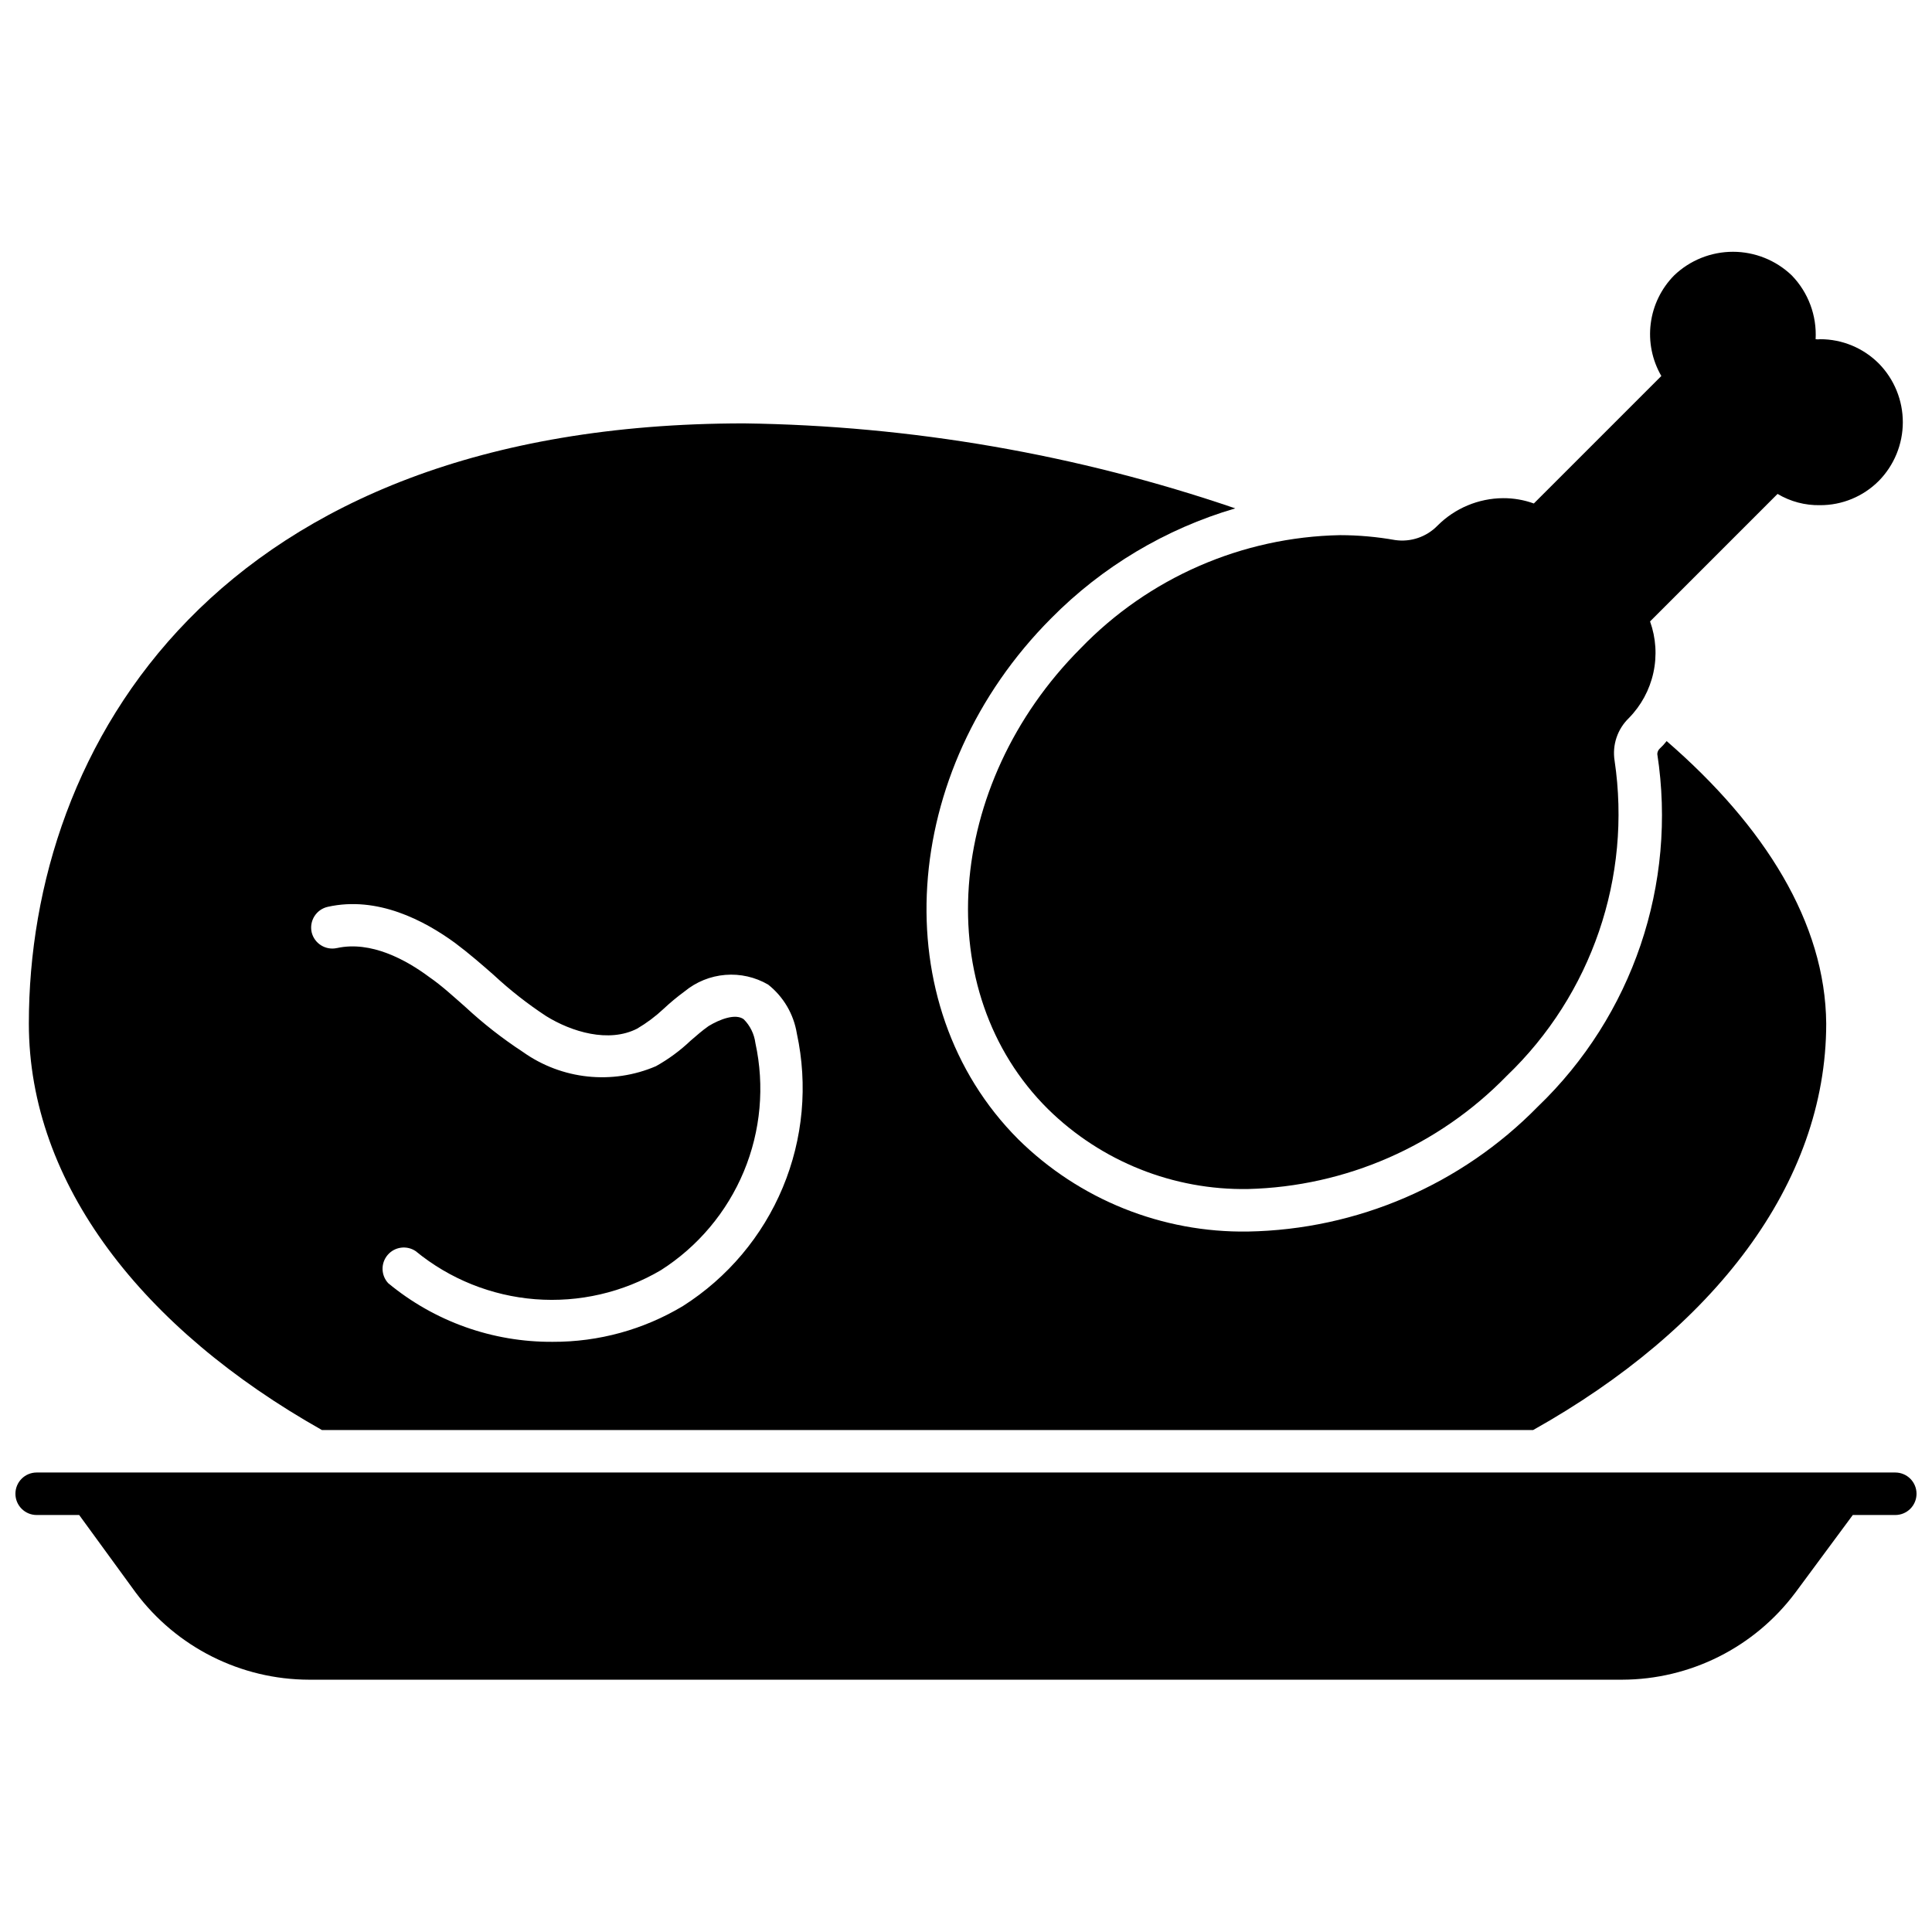
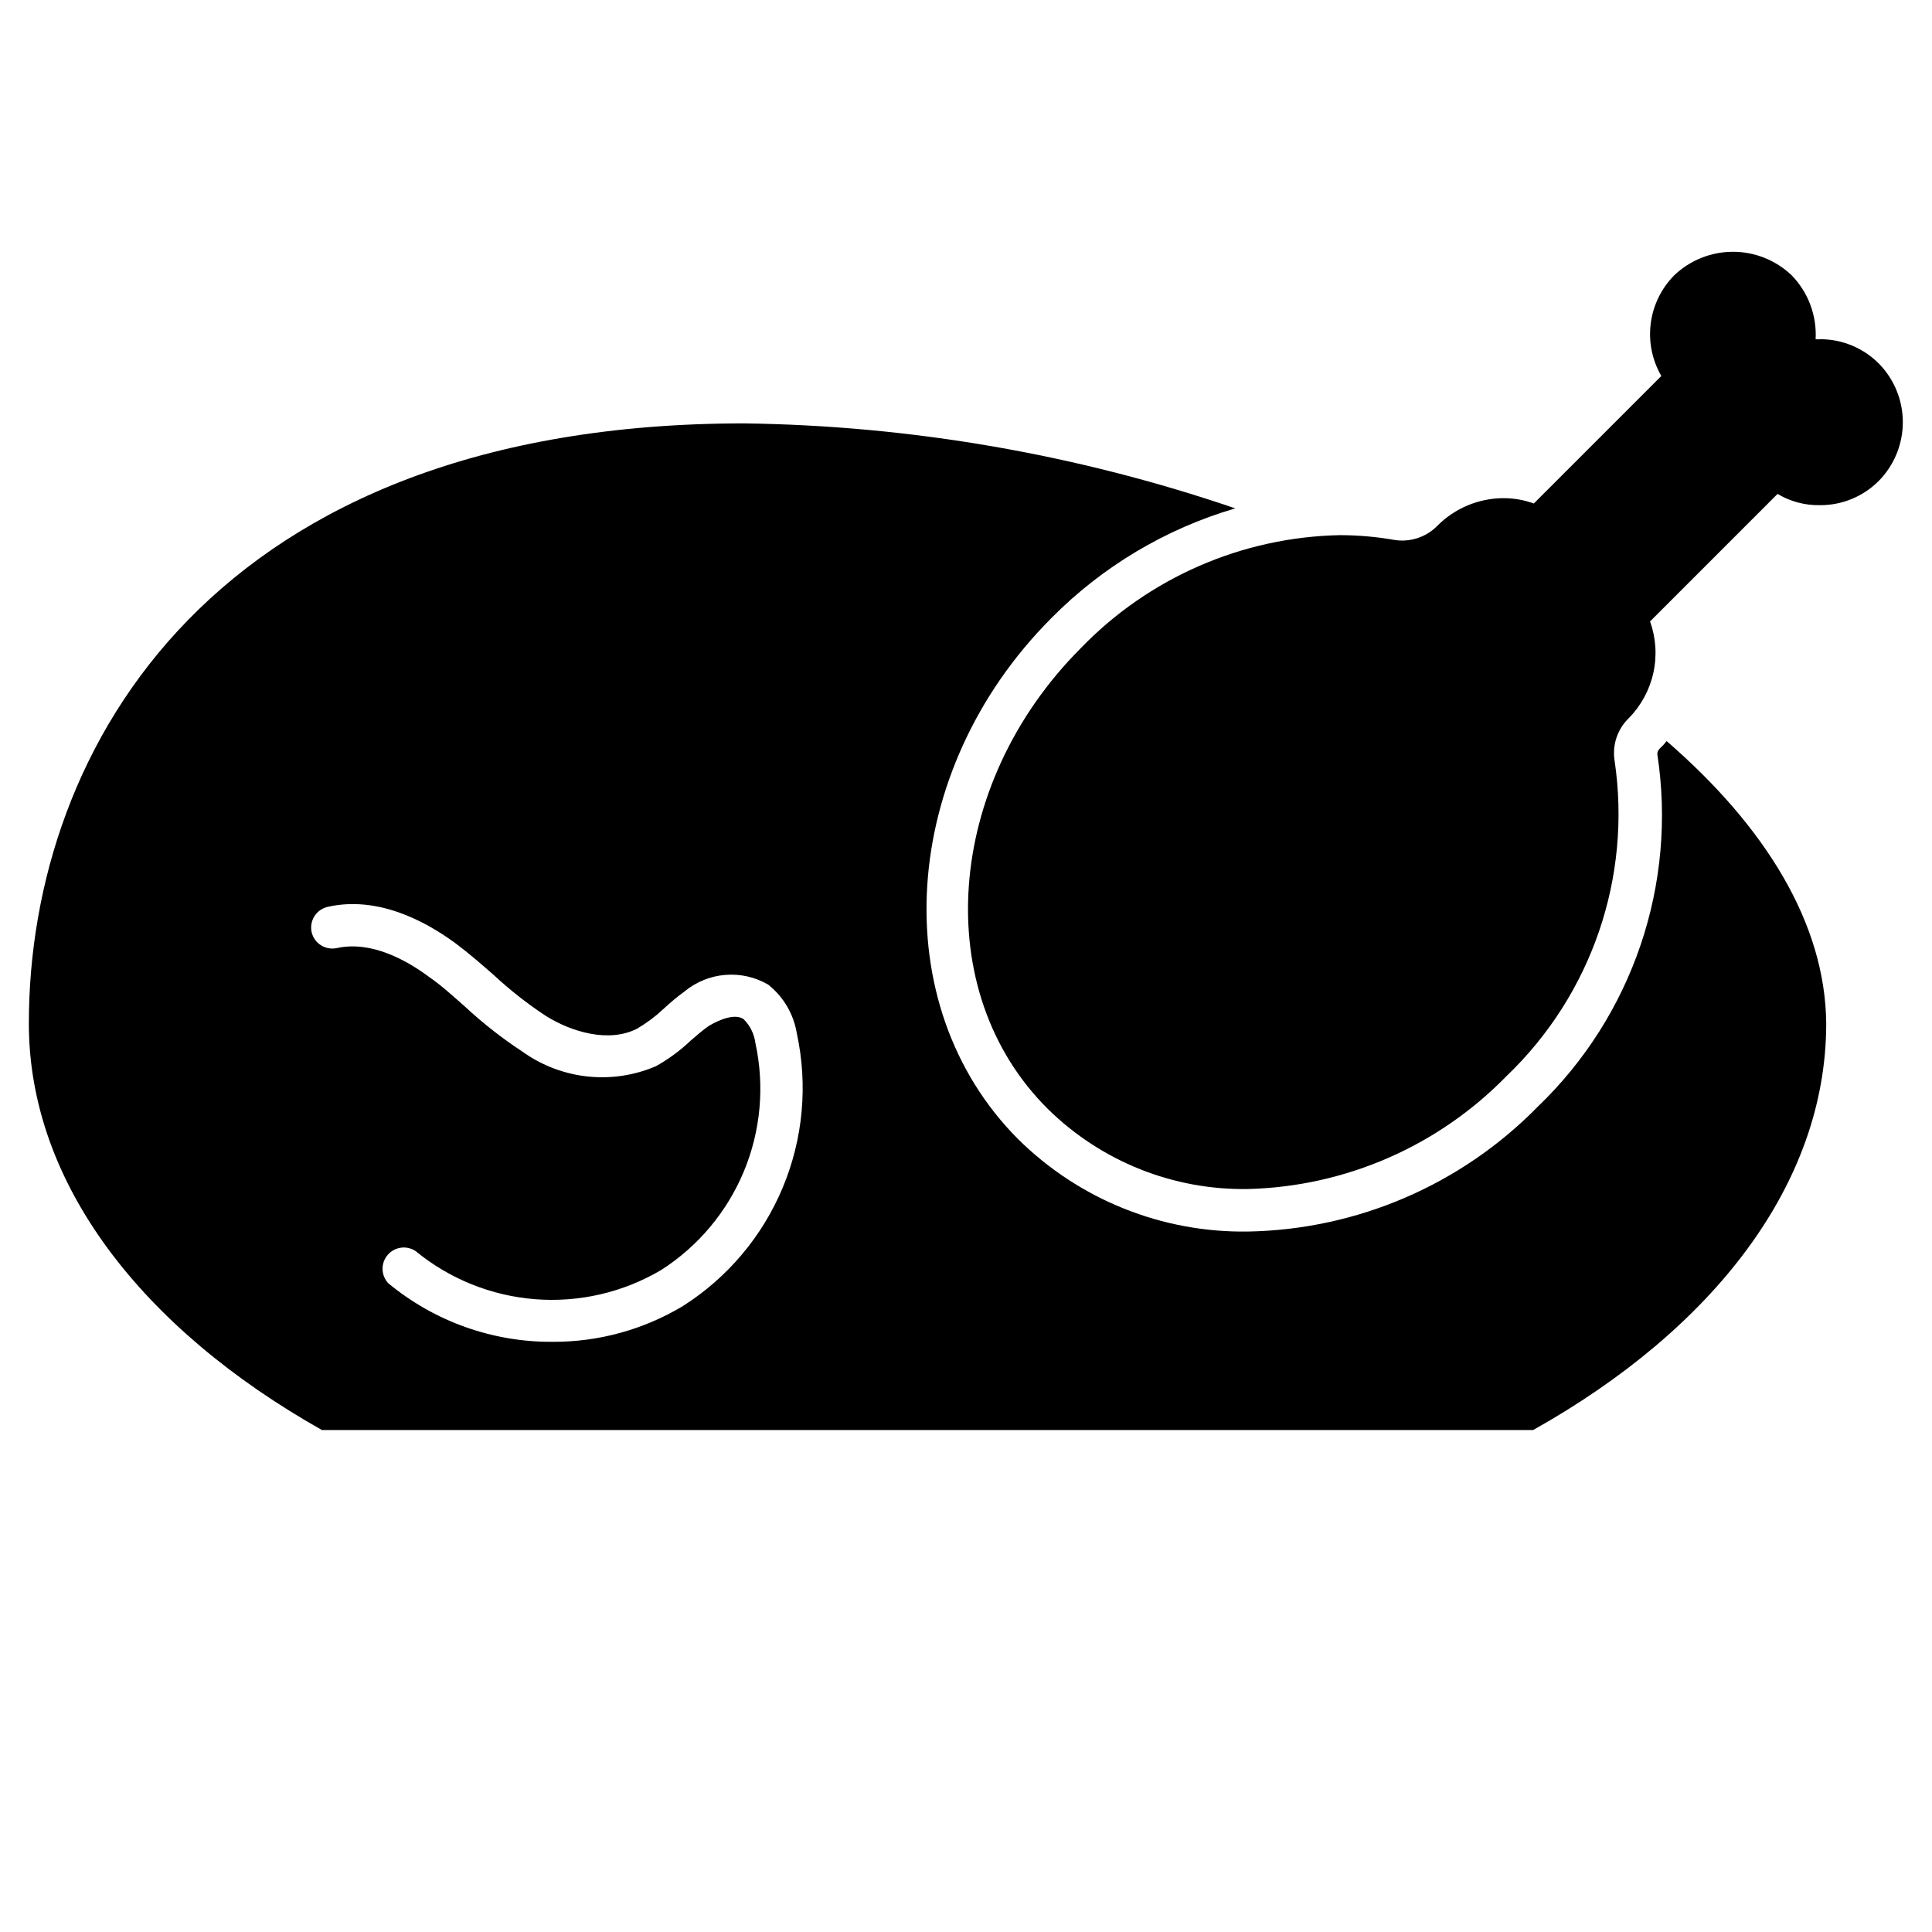
<svg xmlns="http://www.w3.org/2000/svg" width="800px" height="800px" version="1.1" viewBox="144 144 512 512">
  <defs>
    <clipPath id="a">
-       <path d="m148.09 534h503.81v56h-503.81z" />
+       <path d="m148.09 534v56h-503.81z" />
    </clipPath>
  </defs>
  <path d="m641.88 271.46c-4.117 4.125-9.715 6.438-15.543 6.418-3.961 0.078-7.863-0.957-11.266-2.984l-33.789 33.789c1.566 4.371 1.871 9.09 0.875 13.625-0.996 4.531-3.25 8.691-6.504 12-3.016 2.918-4.426 7.117-3.773 11.266 4.594 30.848-6.074 62.008-28.609 83.57-18.059 18.555-42.656 29.309-68.539 29.961-19.762 0.332-38.828-7.277-52.938-21.117-31.539-31.199-27.426-86.051 8.559-122.15 18.043-18.715 42.773-29.512 68.766-30.016 4.891 0.008 9.77 0.441 14.586 1.297 4.152 0.605 8.34-0.82 11.262-3.832 4.602-4.606 10.836-7.215 17.348-7.266 2.781-0.016 5.547 0.461 8.164 1.41l33.789-33.789c-2.434-4.199-3.422-9.078-2.809-13.891 0.609-4.812 2.785-9.293 6.188-12.75 4.195-4.027 9.785-6.273 15.602-6.273s11.402 2.246 15.598 6.273c4.363 4.508 6.652 10.633 6.309 16.895 0.395 0.059 0.789 0.059 1.184 0 5.856-0.012 11.473 2.32 15.598 6.477 4.066 4.156 6.336 9.742 6.328 15.555-0.012 5.816-2.305 11.391-6.383 15.535z" />
  <path d="m585.68 340.39c-0.562 0.73-1.184 1.406-1.859 2.027-0.383 0.371-0.605 0.875-0.621 1.41 5.297 34.465-6.535 69.352-31.703 93.484-20.254 20.668-47.828 32.543-76.762 33.059-22.75 0.355-44.688-8.453-60.879-24.441-35.594-35.648-31.648-97.598 8.73-138.09 13.523-13.684 30.309-23.703 48.77-29.117-41.941-14.328-85.887-21.934-130.2-22.523-139.95 0.055-189.51 85.656-189.51 159.04 0 42.578 30.242 80.984 77.66 107.73h321c47.699-26.75 77.66-65.16 77.66-107.73-0.223-26.637-16.273-52.316-42.289-74.844zm-260.64 149.69c-10.434 6.277-22.395 9.57-34.578 9.516-15.906 0.109-31.34-5.394-43.586-15.543-1.938-2.098-2-5.309-0.145-7.477 1.852-2.172 5.035-2.609 7.406-1.027 9.012 7.398 20.078 11.848 31.699 12.758 11.621 0.906 23.242-1.777 33.293-7.688 9.832-6.266 17.508-15.398 21.992-26.164 4.481-10.766 5.551-22.645 3.066-34.039-0.309-2.387-1.398-4.606-3.098-6.309-2.195-1.578-6.309 0-9.293 1.801-1.691 1.184-3.211 2.535-4.785 3.887-2.766 2.629-5.848 4.898-9.18 6.758-11.605 4.977-24.965 3.547-35.254-3.773-5.414-3.543-10.52-7.535-15.262-11.938-3.211-2.816-6.25-5.633-9.516-7.883-6.195-4.617-15.488-9.688-24.496-7.715l-0.004-0.004c-2.996 0.672-5.977-1.184-6.703-4.164-0.332-1.465-0.07-3.004 0.734-4.273 0.801-1.27 2.082-2.164 3.547-2.488 13.121-2.93 25.566 3.606 33.789 9.629 3.606 2.703 6.984 5.633 10.25 8.504v0.004c4.293 3.981 8.906 7.598 13.797 10.812 6.703 4.168 16.613 7.207 24.16 3.324v-0.004c2.492-1.465 4.816-3.203 6.93-5.18 1.781-1.668 3.66-3.231 5.629-4.676 3.066-2.523 6.828-4.051 10.785-4.371 3.957-0.324 7.918 0.574 11.348 2.57 4.066 3.215 6.777 7.836 7.606 12.953 2.957 13.672 1.656 27.922-3.731 40.828-5.387 12.91-14.602 23.859-26.402 31.371z" />
  <g clip-path="url(#a)">
-     <path d="m651.9 539.86c0 1.496-0.594 2.93-1.648 3.984-1.055 1.055-2.488 1.648-3.981 1.648h-11.262l-15.207 20.555h-0.004c-10.828 14.5-27.855 23.055-45.953 23.09h-347.93c-18.098-0.035-35.121-8.59-45.953-23.09l-14.98-20.555h-11.262c-3.113 0-5.633-2.519-5.633-5.633 0-3.109 2.519-5.629 5.633-5.629h492.55c1.492 0 2.926 0.594 3.981 1.648 1.055 1.055 1.648 2.488 1.648 3.981z" />
-   </g>
+     </g>
</svg>